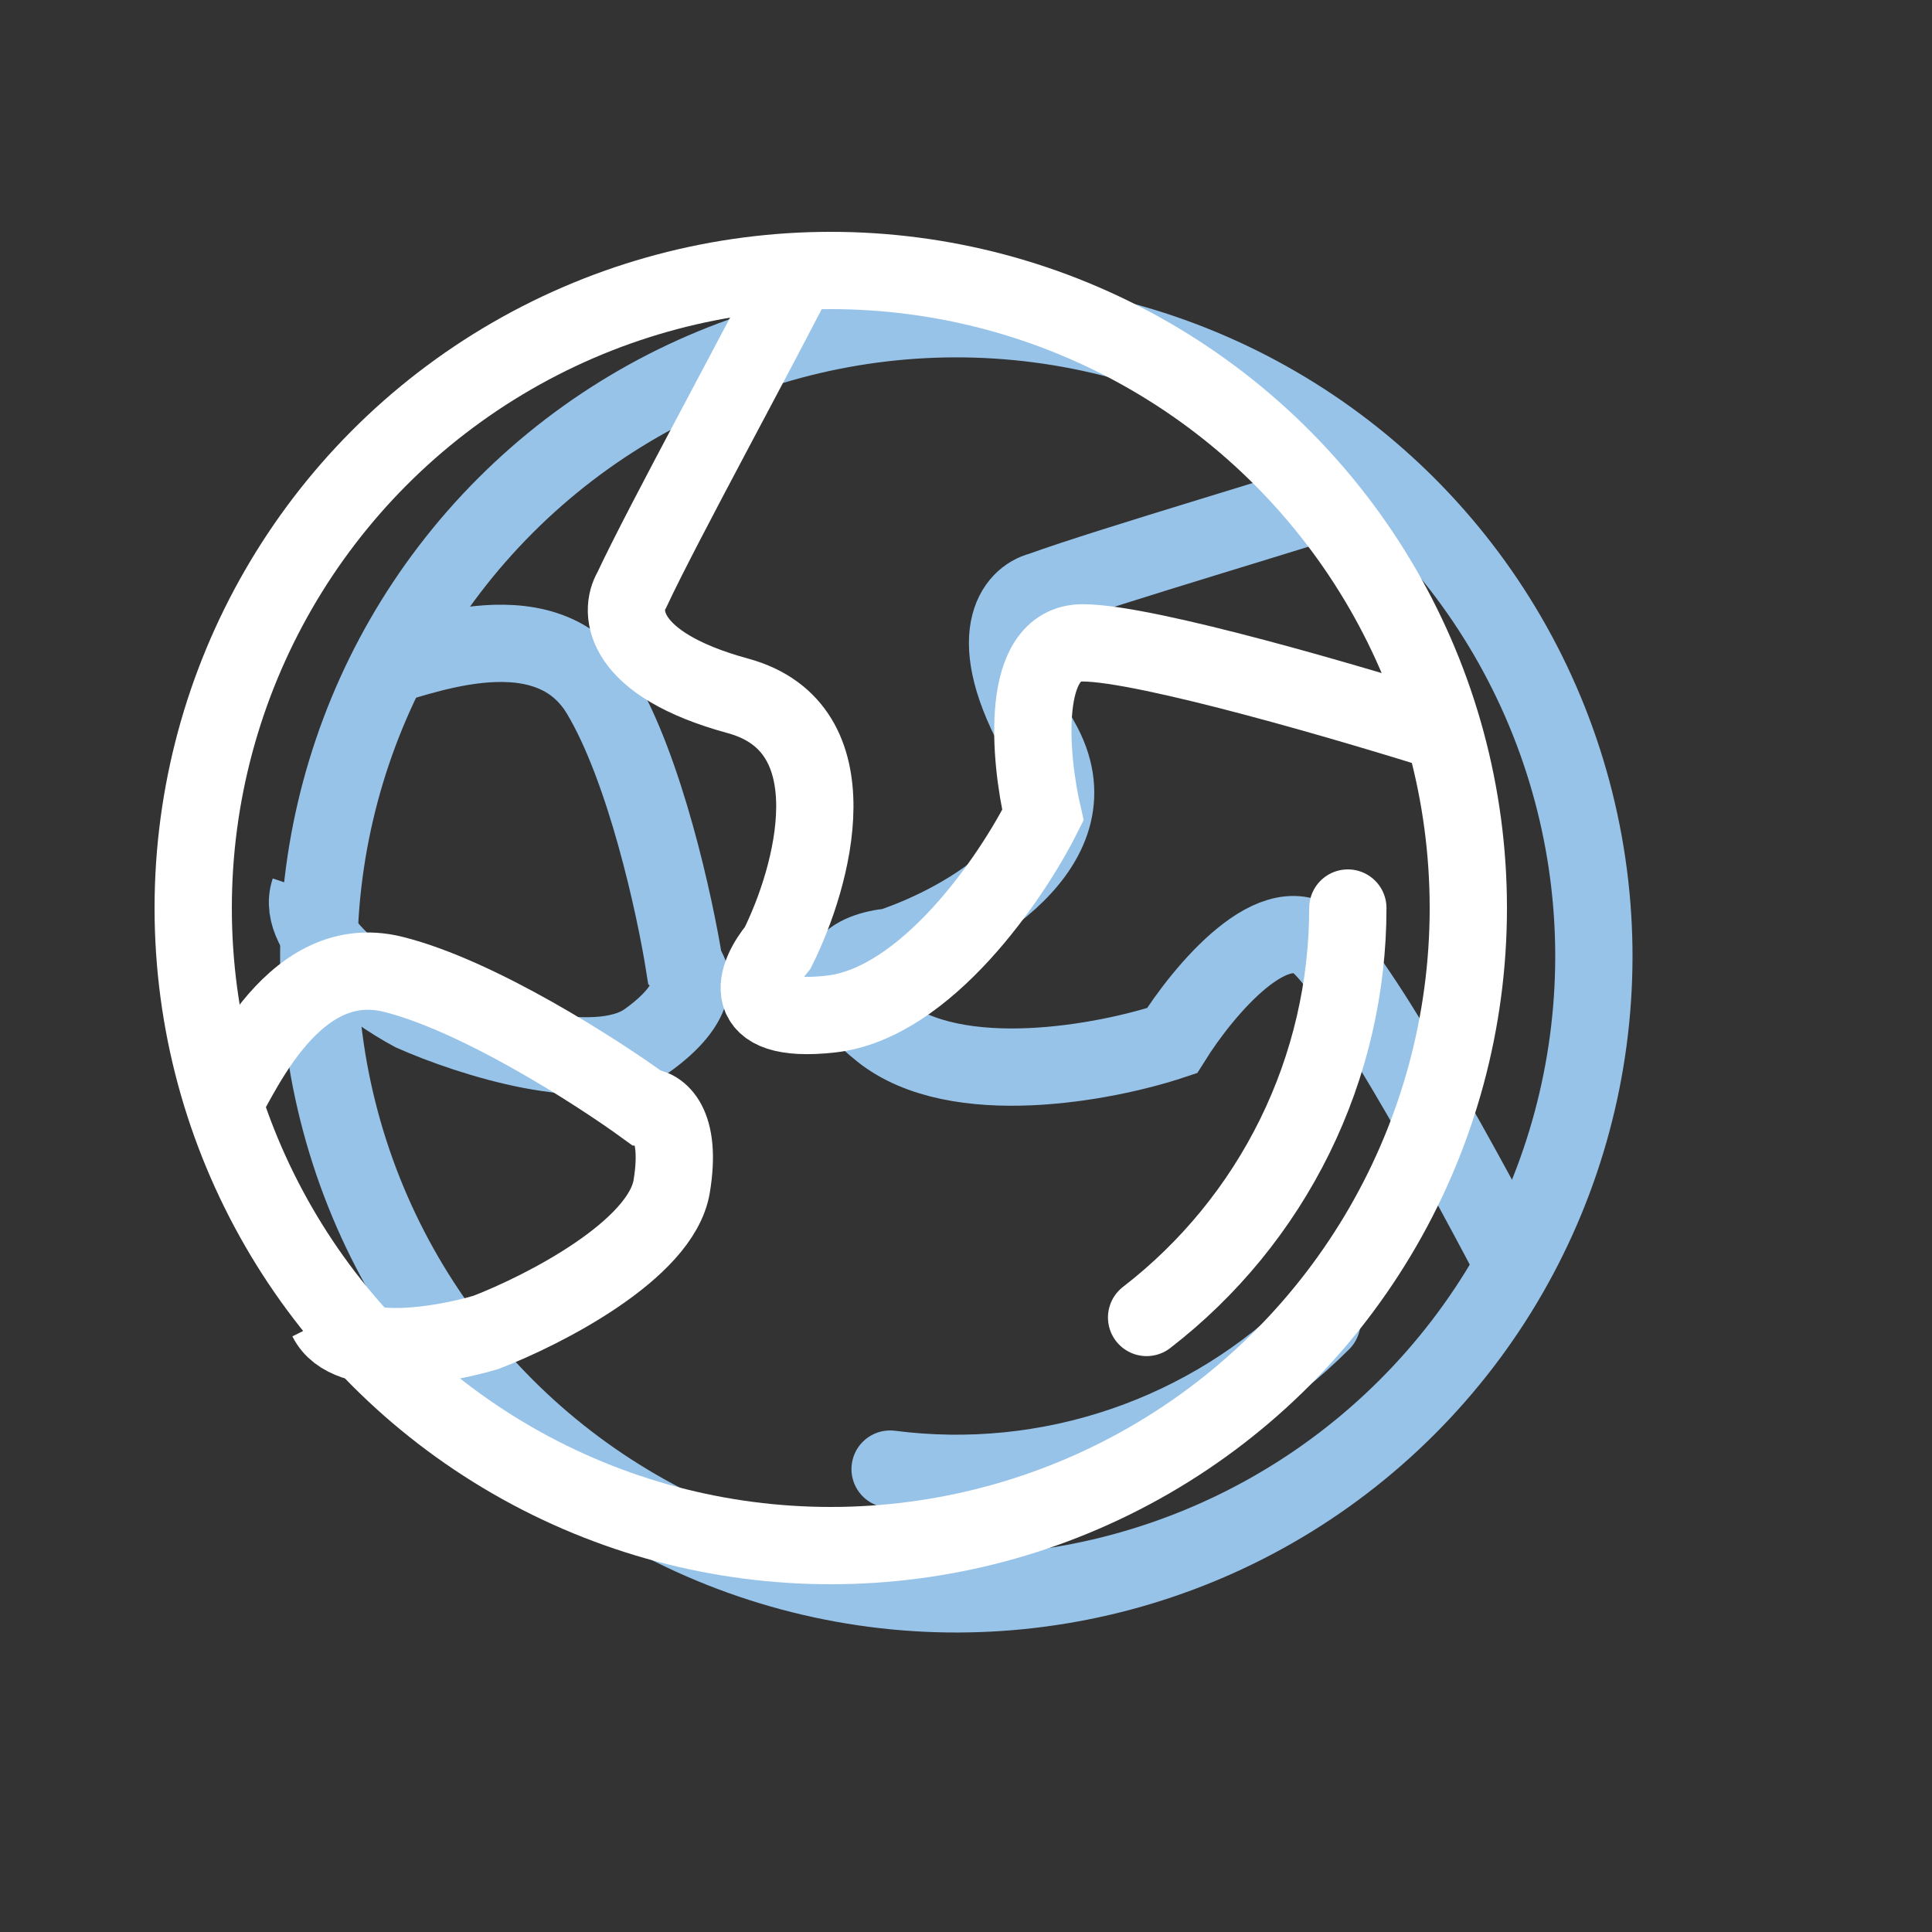
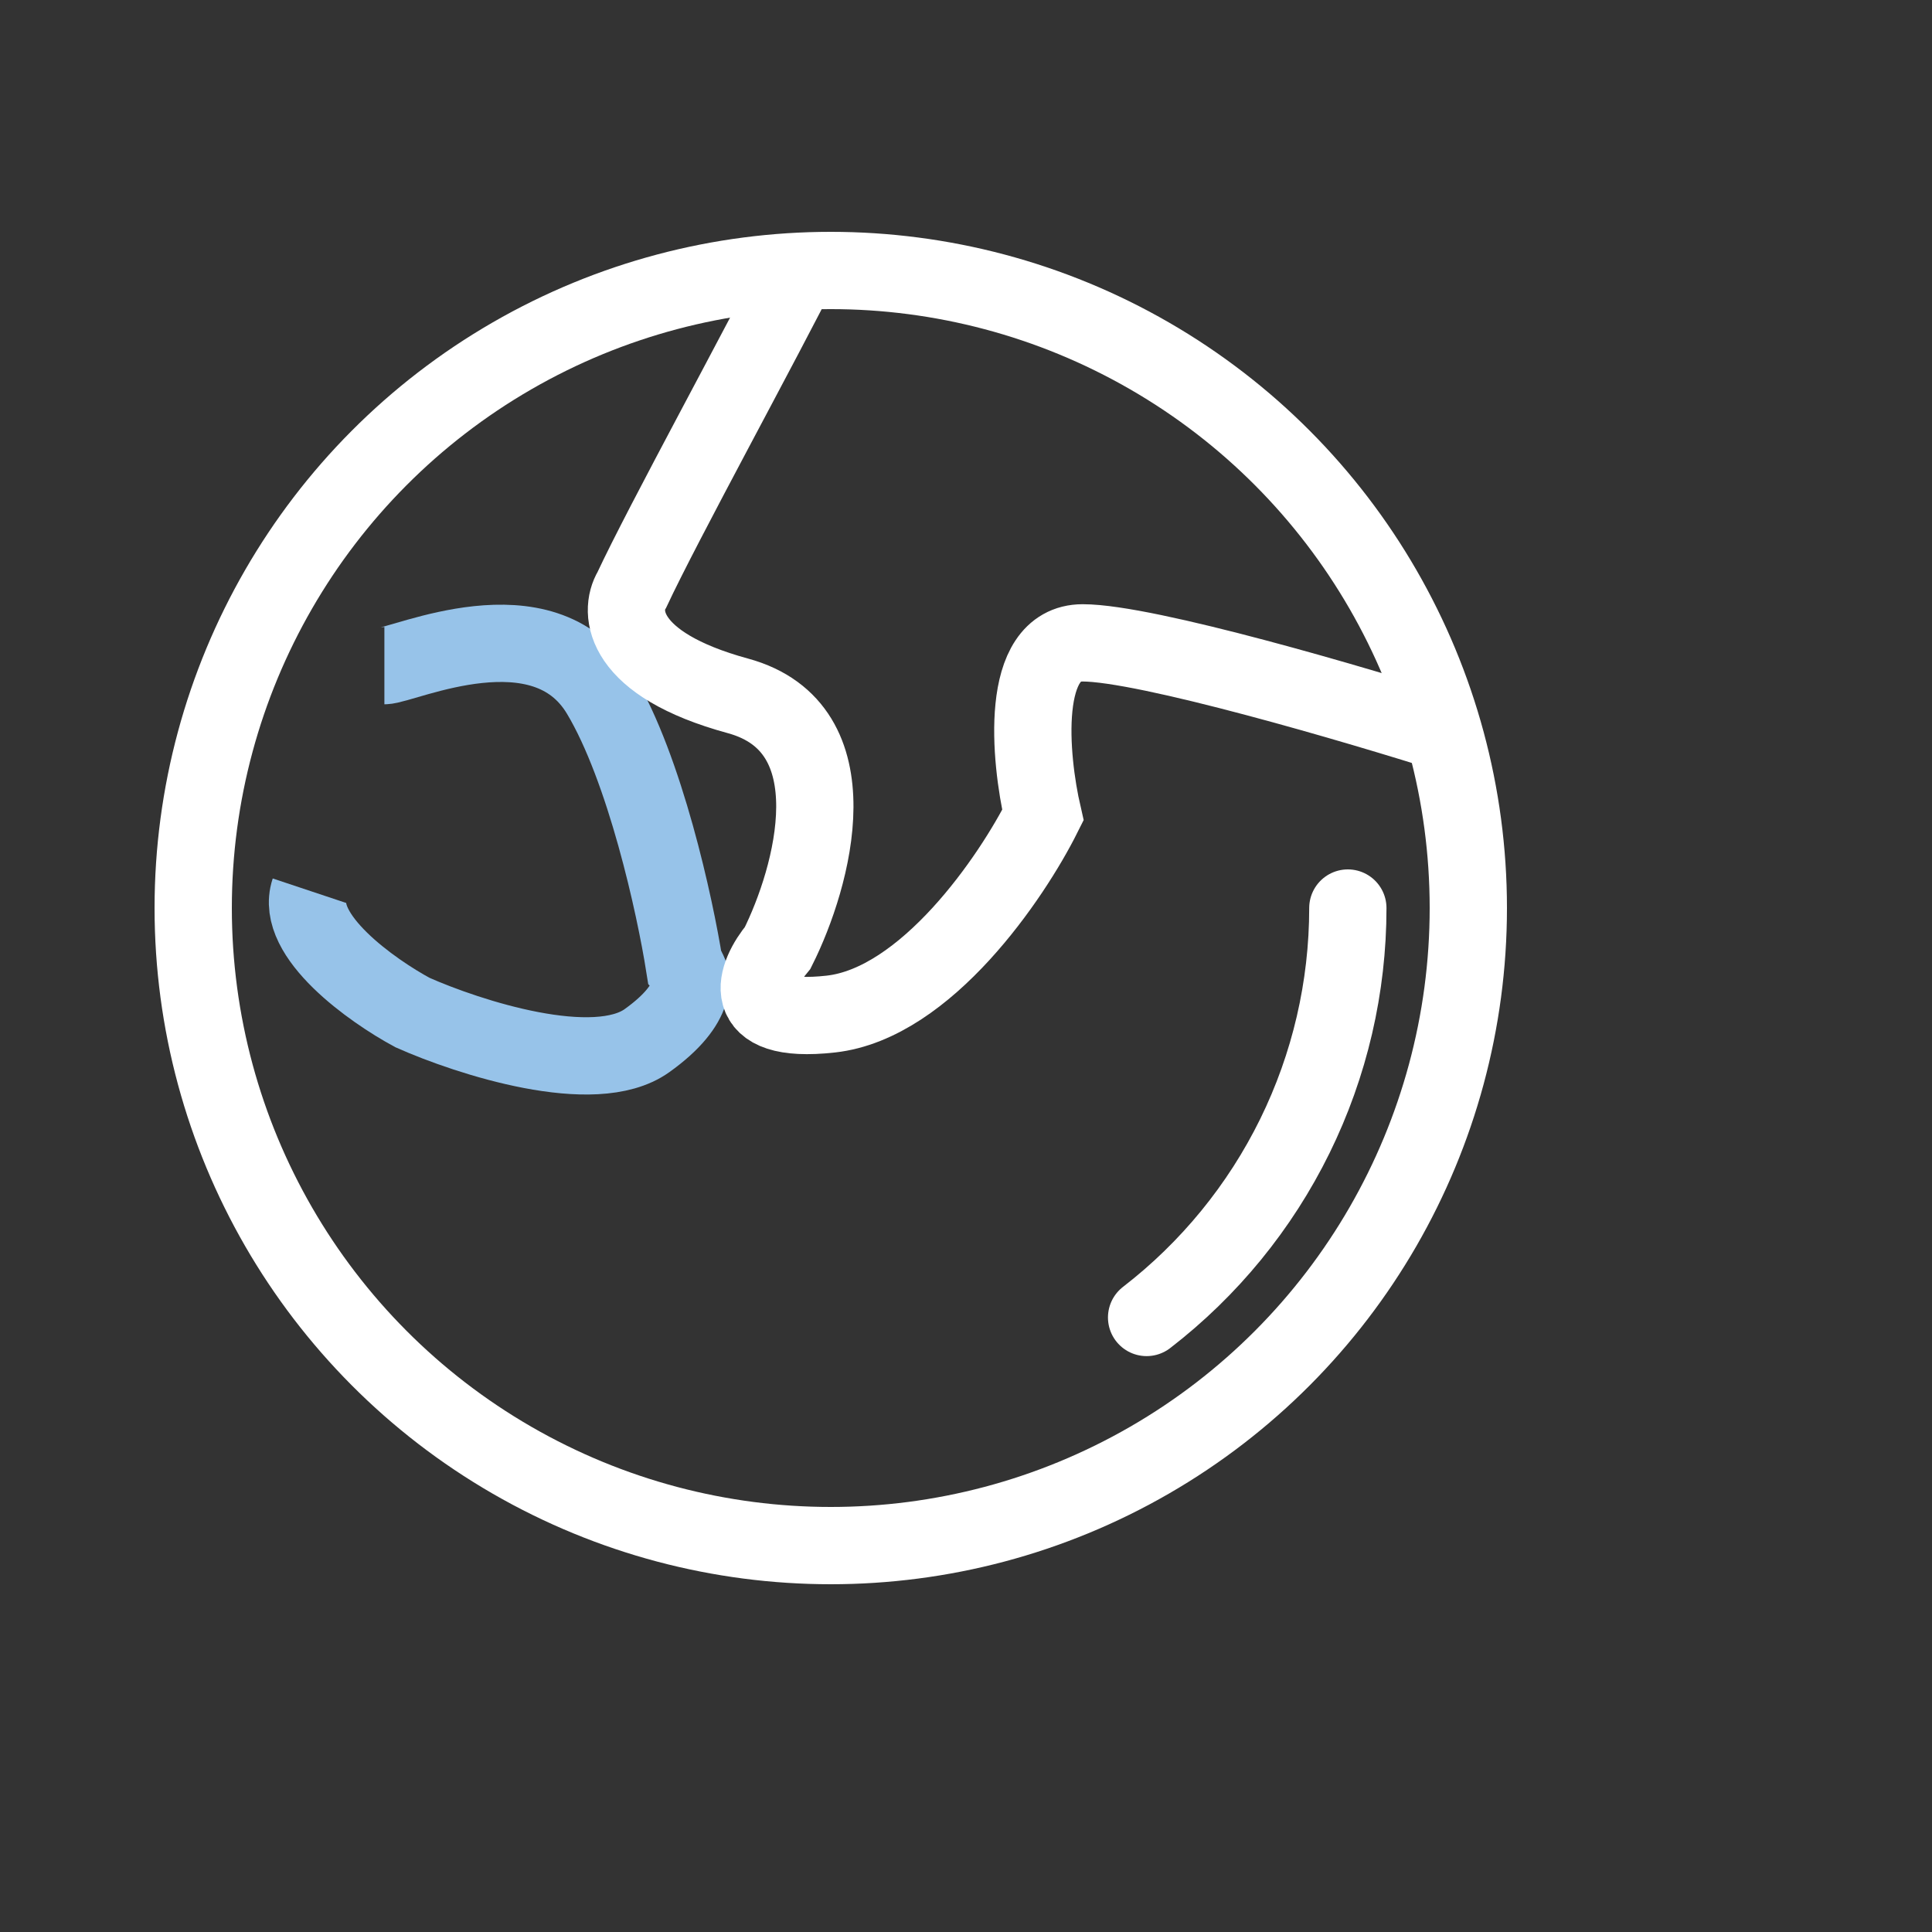
<svg xmlns="http://www.w3.org/2000/svg" width="50" height="50" viewBox="0 0 50 50" fill="none">
  <rect x="0" y="0" width="50" height="50" fill="#333333" stroke="none" />
-   <circle cx="24.749" cy="24.749" r="16.5" transform="rotate(45 24.749 24.749)" stroke="#97C3E9" stroke-width="2" />
  <path d="M9.948 17.227C10.434 17.227 14.073 15.529 15.529 17.955C16.694 19.896 17.47 23.455 17.713 24.992C17.955 25.234 18.101 25.962 16.742 26.933C15.383 27.903 12.132 26.852 10.676 26.205C9.625 25.639 7.619 24.215 8.007 23.051" stroke="#97C3E9" stroke-width="2" />
-   <path d="M34.211 34.21C32.764 35.657 31.004 36.754 29.066 37.414C27.129 38.075 25.066 38.282 23.036 38.02" stroke="#97C3E9" stroke-width="2" stroke-linecap="round" />
-   <path d="M36.153 12.375C33.824 13.151 28.712 14.639 26.933 15.287C26.286 15.448 25.38 16.451 26.933 19.169C28.486 21.886 24.992 23.86 23.051 24.507C22.161 24.587 20.867 25.137 22.808 26.69C24.749 28.243 28.632 27.499 30.33 26.933C31.139 25.639 33.047 23.342 34.212 24.507C35.377 25.671 38.094 30.653 39.307 32.999" stroke="#97C3E9" stroke-width="2" />
  <circle cx="21.5" cy="23.5" r="16.5" stroke="#fff" stroke-width="2" />
-   <path d="M5.716 28.647C6.059 28.304 7.432 24.53 10.177 25.216C12.373 25.765 15.438 27.732 16.696 28.647C17.039 28.647 17.657 29.059 17.383 30.706C17.108 32.353 14.066 33.909 12.579 34.481C11.435 34.824 9.01 35.236 8.461 34.138" stroke="#fff" stroke-width="2" />
  <path d="M34.882 23.5C34.882 25.547 34.413 27.566 33.51 29.403C32.607 31.24 31.294 32.846 29.674 34.096" stroke="#fff" stroke-width="2" stroke-linecap="round" />
  <path d="M20.814 6.686C19.715 8.882 17.153 13.548 16.353 15.264C16.01 15.836 16.078 17.186 19.098 18.009C22.117 18.833 21.042 22.699 20.127 24.529C19.555 25.215 19.029 26.519 21.5 26.244C23.97 25.97 26.189 22.699 26.99 21.097C26.647 19.61 26.372 16.637 28.019 16.637C29.666 16.637 35.111 18.238 37.627 19.038" stroke="#fff" stroke-width="2" />
</svg>